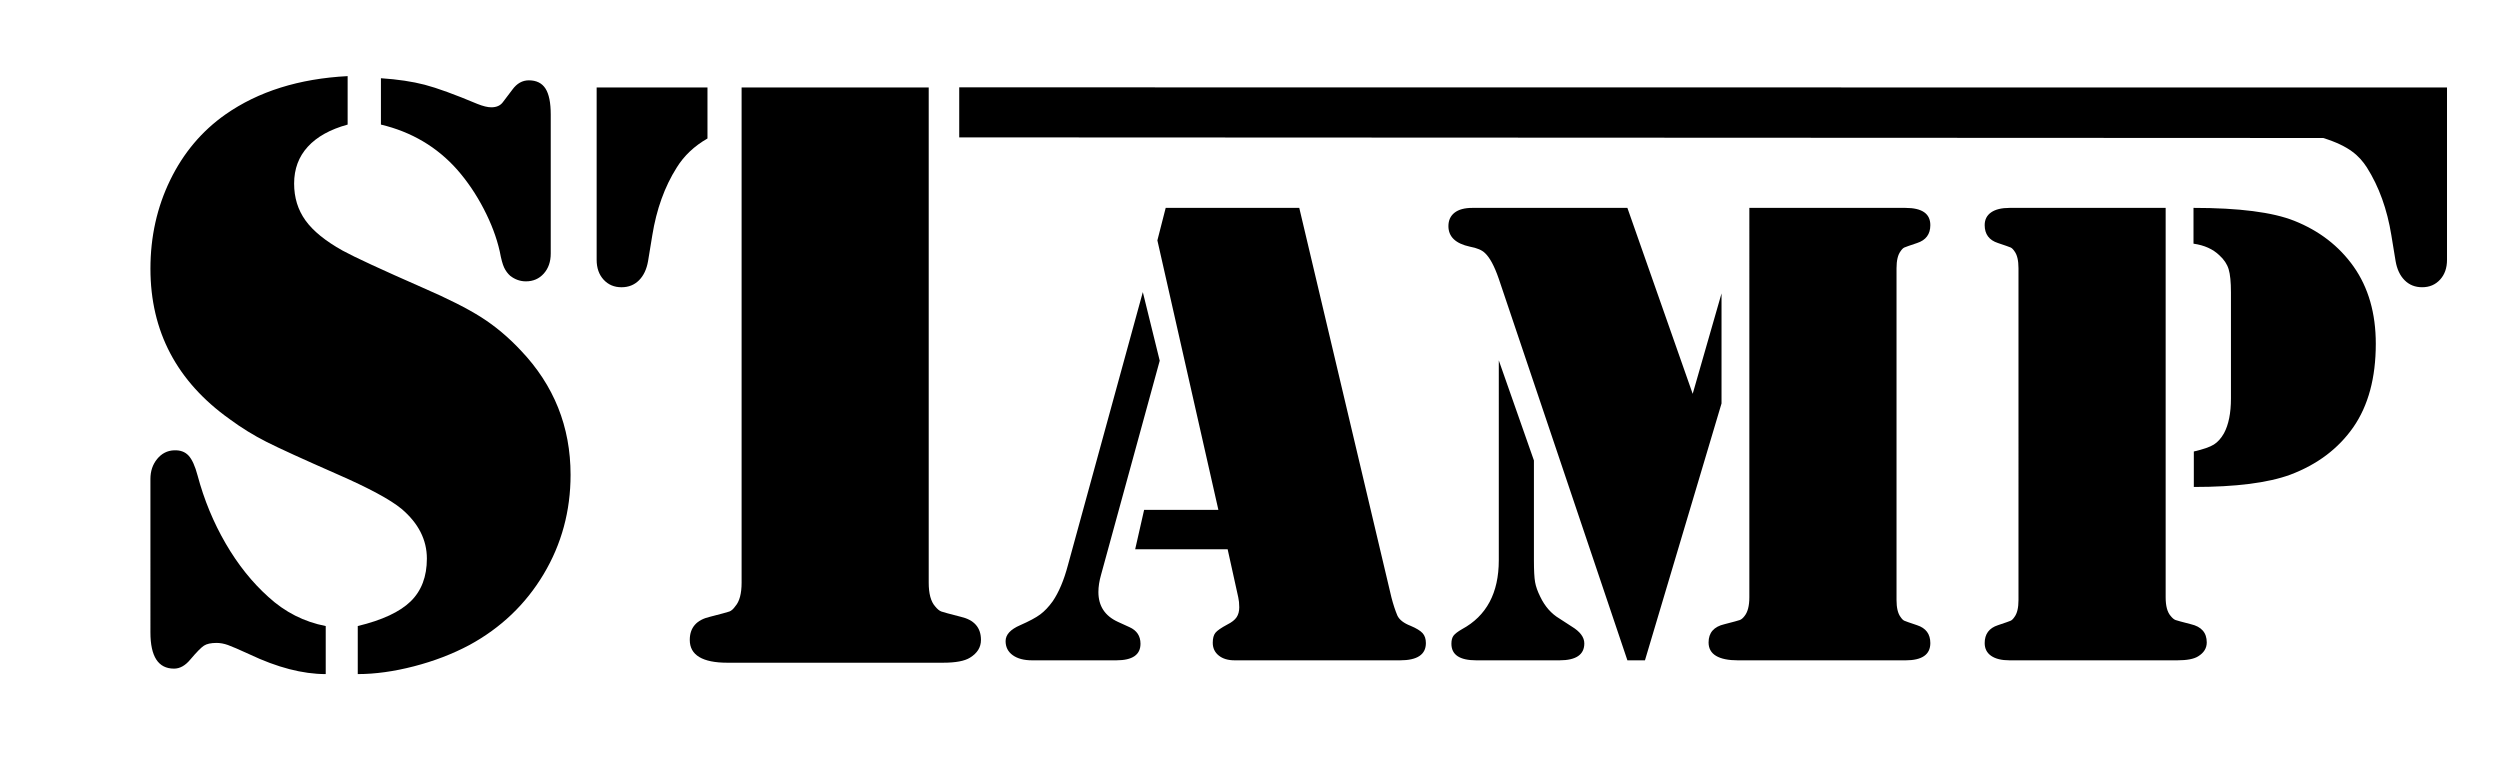
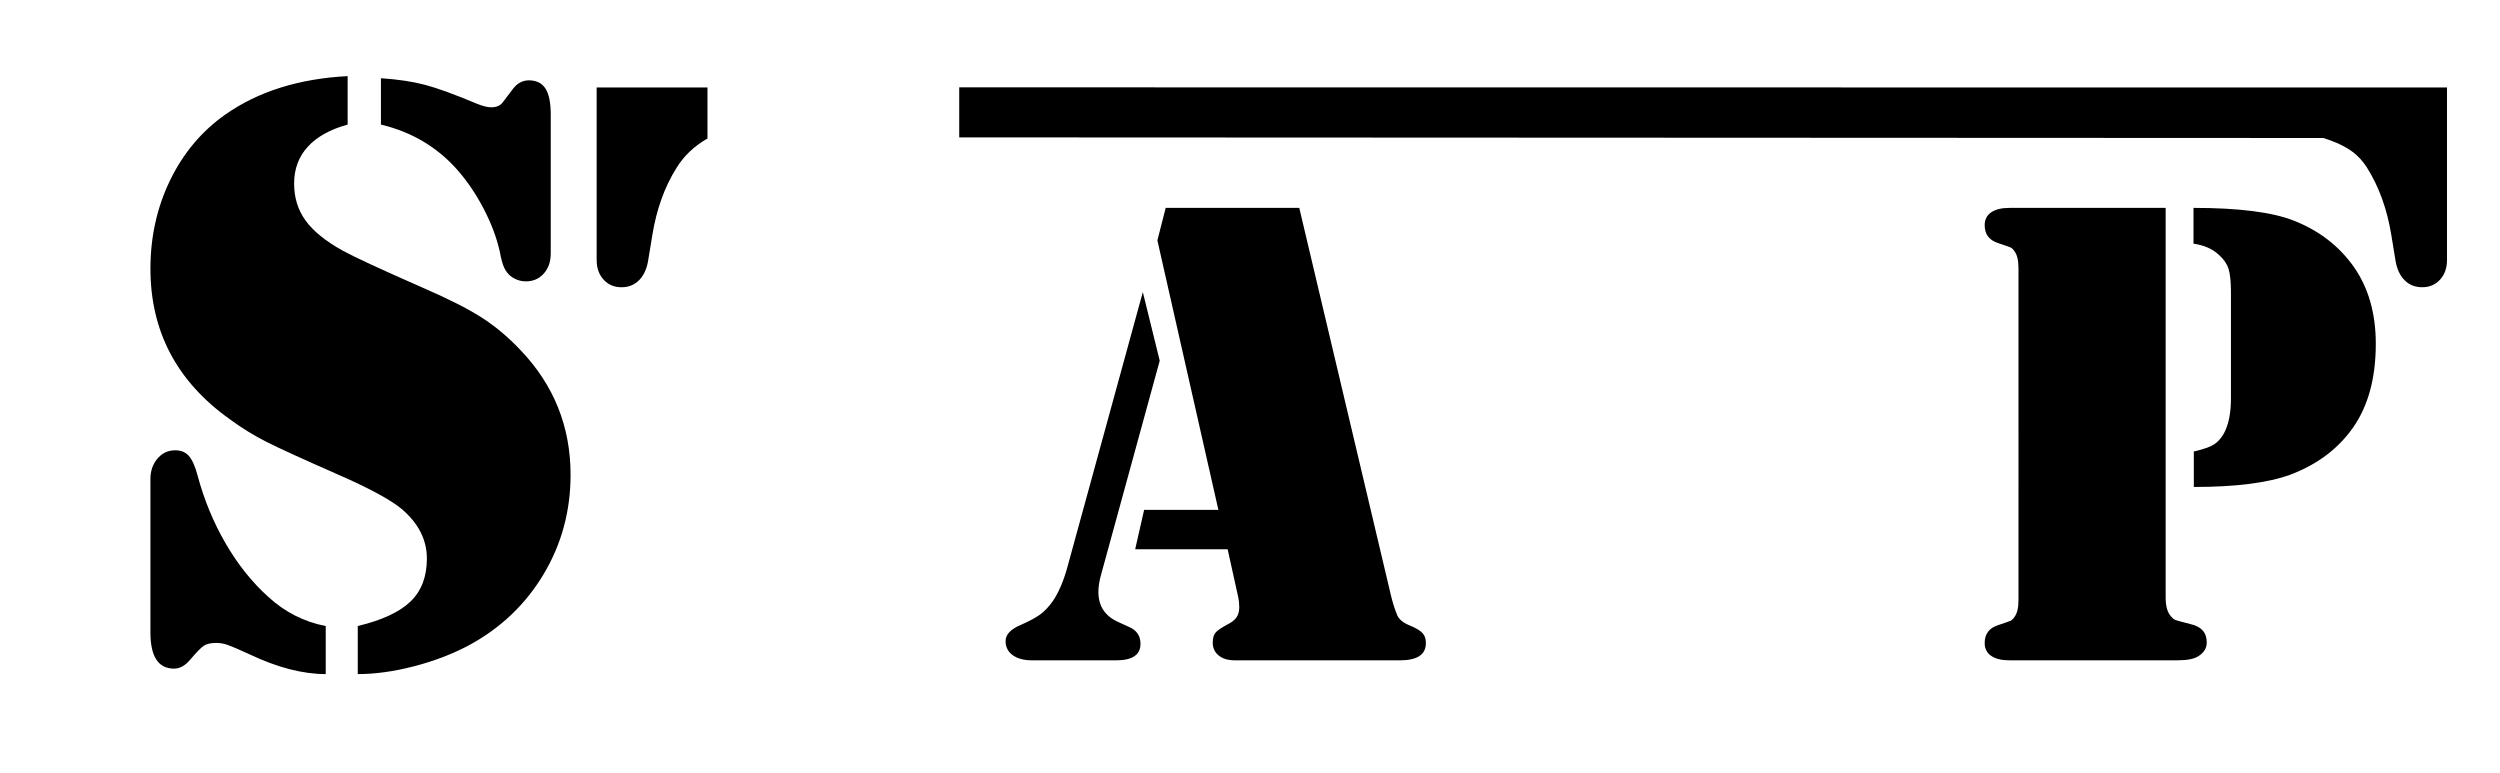
<svg xmlns="http://www.w3.org/2000/svg" version="1.1" id="Layer_1" x="0px" y="0px" width="208.565px" height="64.496px" viewBox="0 0 208.565 64.496" enable-background="new 0 0 208.565 64.496" xml:space="preserve">
  <g>
    <path d="M29.002,6.35v4.043c-1.454,0.399-2.561,1.014-3.322,1.846c-0.762,0.832-1.143,1.858-1.143,3.076   c0,1.172,0.316,2.197,0.949,3.076s1.664,1.717,3.094,2.514c0.984,0.54,3.211,1.57,6.68,3.094c2.109,0.914,3.744,1.74,4.904,2.479   s2.255,1.658,3.287,2.76C46.216,32.143,47.6,35.6,47.6,39.608c0,3.023-0.75,5.789-2.25,8.297c-1.5,2.508-3.563,4.477-6.188,5.906   c-1.406,0.75-2.948,1.342-4.623,1.775c-1.676,0.434-3.24,0.65-4.693,0.65v-4.008c2.039-0.492,3.51-1.178,4.412-2.057   c0.902-0.879,1.354-2.068,1.354-3.568c0-1.57-0.703-2.953-2.109-4.148c-0.938-0.773-2.719-1.734-5.344-2.883   c-2.883-1.266-4.857-2.167-5.924-2.707c-1.067-0.539-2.092-1.172-3.076-1.898c-4.407-3.141-6.609-7.324-6.609-12.551   c0-2.672,0.55-5.138,1.652-7.4c1.102-2.262,2.637-4.083,4.605-5.467C21.549,7.628,24.947,6.561,29.002,6.35z M27.174,52.229v4.008   c-1.922,0-4.043-0.551-6.363-1.652c-0.867-0.398-1.465-0.656-1.793-0.773c-0.329-0.117-0.645-0.176-0.949-0.176   c-0.469,0-0.821,0.076-1.055,0.229c-0.234,0.153-0.61,0.533-1.125,1.143c-0.422,0.515-0.879,0.773-1.371,0.773   c-1.313,0-1.969-1.007-1.969-3.023V39.959c0-0.656,0.188-1.213,0.562-1.67c0.375-0.457,0.844-0.697,1.406-0.721   c0.515-0.023,0.919,0.123,1.213,0.439c0.293,0.316,0.545,0.874,0.756,1.67c0.539,2.016,1.318,3.902,2.338,5.66   s2.209,3.247,3.568,4.465C23.775,51.069,25.369,51.877,27.174,52.229z M31.779,10.393V6.526c1.406,0.094,2.625,0.276,3.656,0.545   c1.031,0.27,2.496,0.803,4.395,1.6c0.469,0.188,0.855,0.281,1.16,0.281c0.445,0,0.773-0.152,0.984-0.457l0.773-1.02   c0.375-0.515,0.832-0.773,1.371-0.773c0.633,0,1.095,0.229,1.389,0.686c0.293,0.457,0.439,1.178,0.439,2.162v11.602   c0,0.68-0.193,1.236-0.58,1.67c-0.387,0.434-0.885,0.65-1.494,0.65c-0.469,0-0.902-0.152-1.301-0.457   c-0.211-0.188-0.381-0.416-0.51-0.686c-0.129-0.269-0.252-0.721-0.369-1.354c-0.258-1.148-0.703-2.332-1.336-3.551   c-0.633-1.218-1.371-2.308-2.215-3.27C36.455,12.256,34.333,11.003,31.779,10.393z" />
    <path d="M49.776,7.299h9.246v4.254c-1.102,0.633-1.957,1.441-2.566,2.426c-1.008,1.594-1.688,3.48-2.039,5.66l-0.352,2.145   c-0.118,0.68-0.369,1.213-0.756,1.6s-0.874,0.58-1.459,0.58c-0.61,0-1.107-0.211-1.494-0.633s-0.58-0.972-0.58-1.652V7.299z" />
-     <path d="M77.479,7.299v41.309c0,0.914,0.176,1.57,0.527,1.969c0.188,0.234,0.363,0.381,0.527,0.439   c0.164,0.059,0.703,0.206,1.617,0.439c1.125,0.258,1.688,0.902,1.688,1.934c0,0.61-0.305,1.102-0.914,1.477   c-0.445,0.281-1.195,0.422-2.25,0.422h-1.16h-15.68h-1.16c-1.032,0-1.811-0.158-2.338-0.475s-0.791-0.791-0.791-1.424   c0-1.031,0.562-1.675,1.688-1.934c0.914-0.234,1.453-0.381,1.617-0.439c0.164-0.058,0.328-0.205,0.492-0.439   c0.352-0.398,0.527-1.055,0.527-1.969V7.299H77.479z" />
    <path d="M204.144,7.299v14.379c0,0.68-0.193,1.23-0.58,1.652s-0.885,0.633-1.494,0.633c-0.586,0-1.072-0.193-1.459-0.58   s-0.639-0.919-0.756-1.6l-0.352-2.145c-0.352-2.18-1.033-4.066-2.039-5.66c-0.635-0.984-1.49-1.793-3.646-2.465L80.024,11.461   V7.287L204.144,7.299z" />
    <g>
      <path d="M95.341,24.367l1.41,5.724l-4.895,17.863c-0.147,0.516-0.221,0.995-0.221,1.438c0,1.162,0.543,1.991,1.631,2.489    l0.968,0.442c0.608,0.276,0.913,0.737,0.913,1.383c0,0.922-0.673,1.382-2.019,1.382h-7.023c-0.682,0-1.221-0.143-1.617-0.429    c-0.397-0.286-0.595-0.677-0.595-1.175c0-0.534,0.405-0.977,1.217-1.327c0.755-0.332,1.313-0.631,1.673-0.898    c0.359-0.267,0.705-0.631,1.037-1.092c0.516-0.756,0.94-1.76,1.272-3.014L95.341,24.367z M97.249,17.344h11.144l7.687,32.49    c0.147,0.572,0.313,1.079,0.498,1.521c0.166,0.351,0.535,0.636,1.106,0.857c0.479,0.203,0.811,0.405,0.996,0.608    c0.184,0.203,0.276,0.48,0.276,0.83c0,0.959-0.719,1.438-2.157,1.438H103c-0.553,0-0.996-0.133-1.327-0.401    c-0.332-0.267-0.498-0.622-0.498-1.064c0-0.369,0.073-0.645,0.221-0.83c0.147-0.184,0.479-0.415,0.995-0.691    c0.369-0.184,0.626-0.387,0.774-0.608c0.147-0.221,0.221-0.498,0.221-0.83c0-0.313-0.028-0.59-0.083-0.83l-0.885-4.009h-7.715    l0.747-3.291h6.194l-5.088-22.48L97.249,17.344z" />
-       <path d="M135.767,17.344l5.447,15.512l2.406-8.378v9.18l-6.388,21.43h-1.465l-10.729-31.827c-0.369-1.069-0.756-1.788-1.162-2.157    c-0.24-0.239-0.654-0.415-1.244-0.525c-1.199-0.258-1.797-0.83-1.797-1.714c0-0.479,0.17-0.853,0.511-1.12    s0.834-0.401,1.479-0.401H135.767z M125.038,30.063l2.931,8.351v8.323c0,0.848,0.032,1.457,0.097,1.825    c0.064,0.369,0.208,0.774,0.429,1.217c0.387,0.812,0.922,1.42,1.604,1.825l1.023,0.664c0.7,0.424,1.051,0.894,1.051,1.41    c0,0.94-0.691,1.41-2.074,1.41h-6.94c-1.383,0-2.074-0.46-2.074-1.382c0-0.295,0.06-0.521,0.18-0.678    c0.12-0.156,0.354-0.336,0.705-0.539c2.046-1.106,3.069-3.023,3.069-5.751V30.063z M145.942,17.344h12.277h0.747    c1.383,0,2.074,0.479,2.074,1.438c0,0.756-0.369,1.254-1.106,1.493c-0.608,0.203-0.963,0.328-1.064,0.374    c-0.102,0.046-0.208,0.152-0.318,0.318c-0.221,0.295-0.332,0.765-0.332,1.41v27.679c0,0.646,0.111,1.116,0.332,1.411    c0.11,0.166,0.216,0.272,0.318,0.318c0.101,0.046,0.456,0.17,1.064,0.373c0.737,0.24,1.106,0.738,1.106,1.493    c0,0.959-0.691,1.438-2.074,1.438h-0.747h-12.305h-0.913c-0.812,0-1.424-0.125-1.839-0.374c-0.415-0.249-0.622-0.622-0.622-1.12    c0-0.811,0.442-1.318,1.327-1.521c0.719-0.184,1.143-0.299,1.272-0.346c0.129-0.045,0.258-0.152,0.387-0.318    c0.276-0.332,0.415-0.857,0.415-1.576V17.344z" />
      <path d="M180.672,17.344v32.49c0,0.719,0.139,1.235,0.415,1.549c0.147,0.184,0.286,0.3,0.415,0.345    c0.129,0.046,0.553,0.162,1.272,0.346c0.885,0.203,1.327,0.71,1.327,1.521c0,0.479-0.24,0.867-0.719,1.161    c-0.35,0.221-0.931,0.332-1.742,0.332h-0.94h-12.333h-0.719c-0.664,0-1.175-0.125-1.535-0.374    c-0.359-0.249-0.539-0.604-0.539-1.064c0-0.755,0.368-1.253,1.106-1.493c0.608-0.203,0.963-0.327,1.064-0.373    c0.101-0.046,0.208-0.152,0.318-0.318c0.221-0.295,0.332-0.765,0.332-1.411V22.376c0-0.645-0.111-1.115-0.332-1.41    c-0.11-0.166-0.217-0.272-0.318-0.318c-0.102-0.046-0.456-0.17-1.064-0.374c-0.738-0.239-1.106-0.737-1.106-1.493    c0-0.46,0.18-0.815,0.539-1.064s0.871-0.373,1.535-0.373h0.719H180.672z M183.022,40.626v-2.959    c0.792-0.184,1.35-0.377,1.673-0.581c0.322-0.203,0.604-0.516,0.843-0.94c0.387-0.719,0.581-1.687,0.581-2.903v-8.849    c0-0.866-0.064-1.511-0.193-1.936c-0.129-0.424-0.387-0.811-0.774-1.161c-0.535-0.516-1.253-0.839-2.157-0.968v-2.986    c3.797,0,6.599,0.359,8.406,1.078c2.083,0.83,3.733,2.102,4.949,3.816c1.235,1.751,1.853,3.899,1.853,6.443    c0,2.839-0.627,5.162-1.88,6.968c-1.254,1.789-3.005,3.106-5.254,3.954C189.207,40.285,186.524,40.626,183.022,40.626z" />
    </g>
    <path d="M107.655,8.351" />
  </g>
</svg>